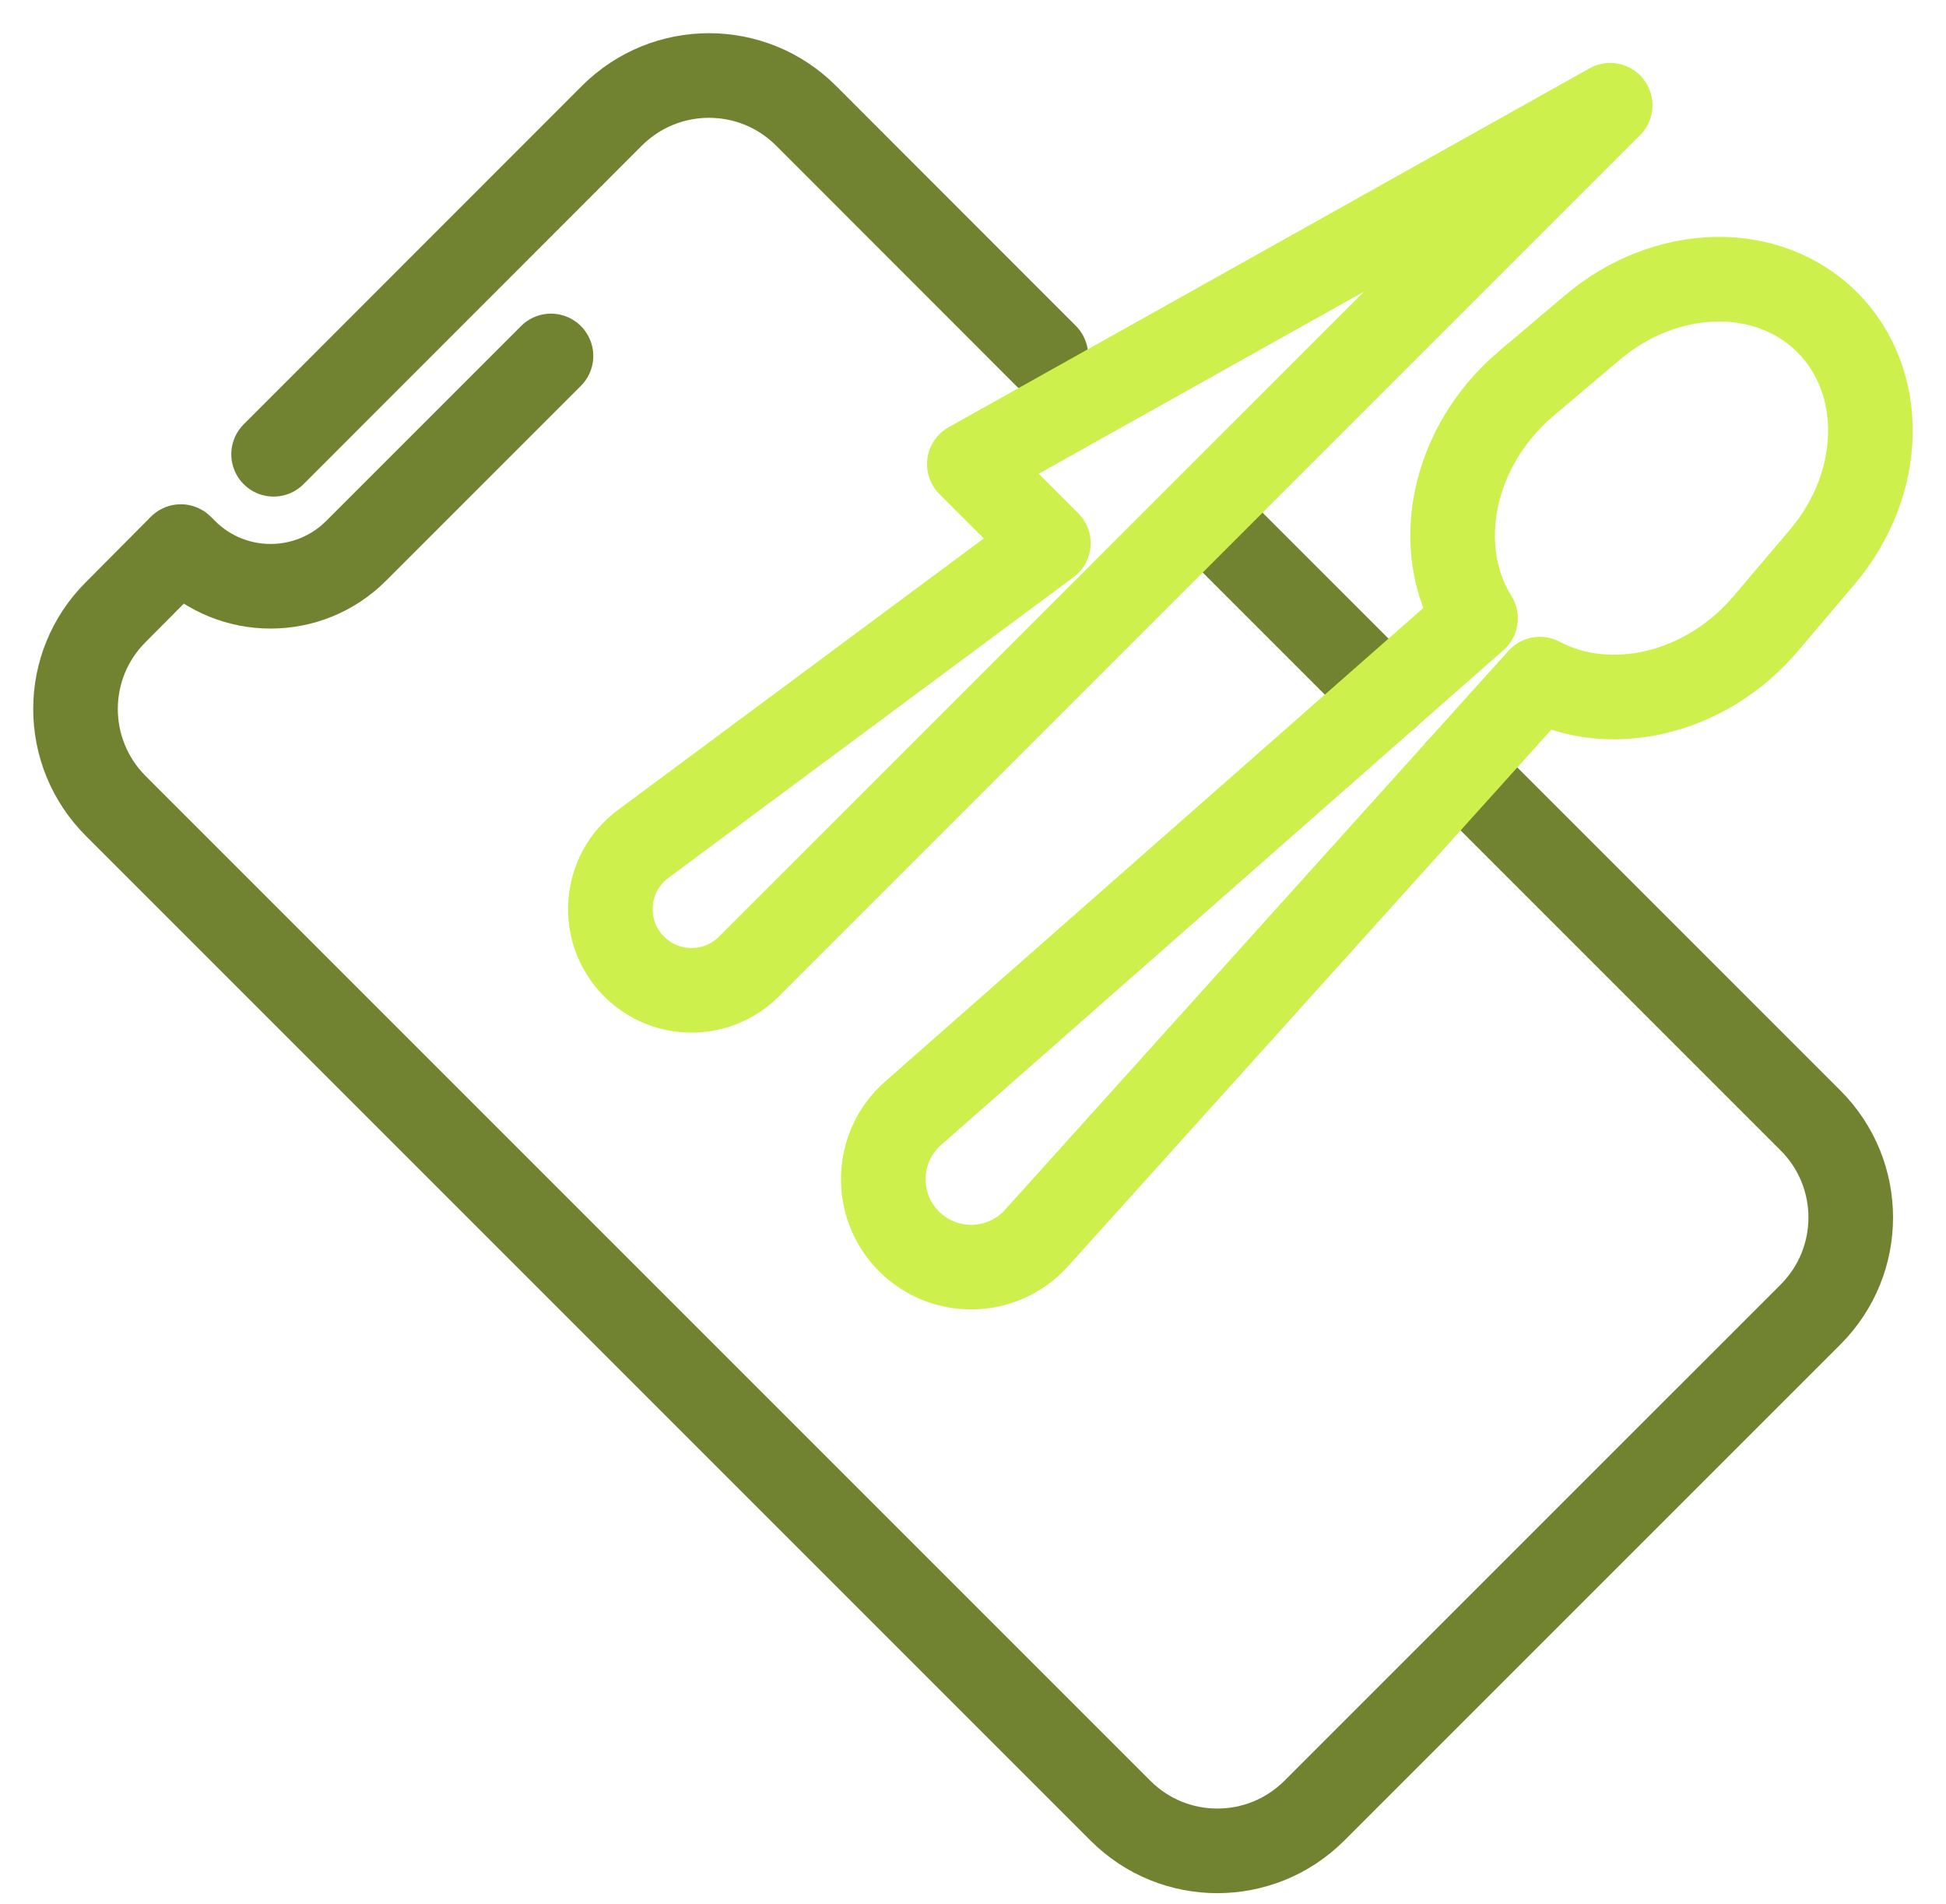
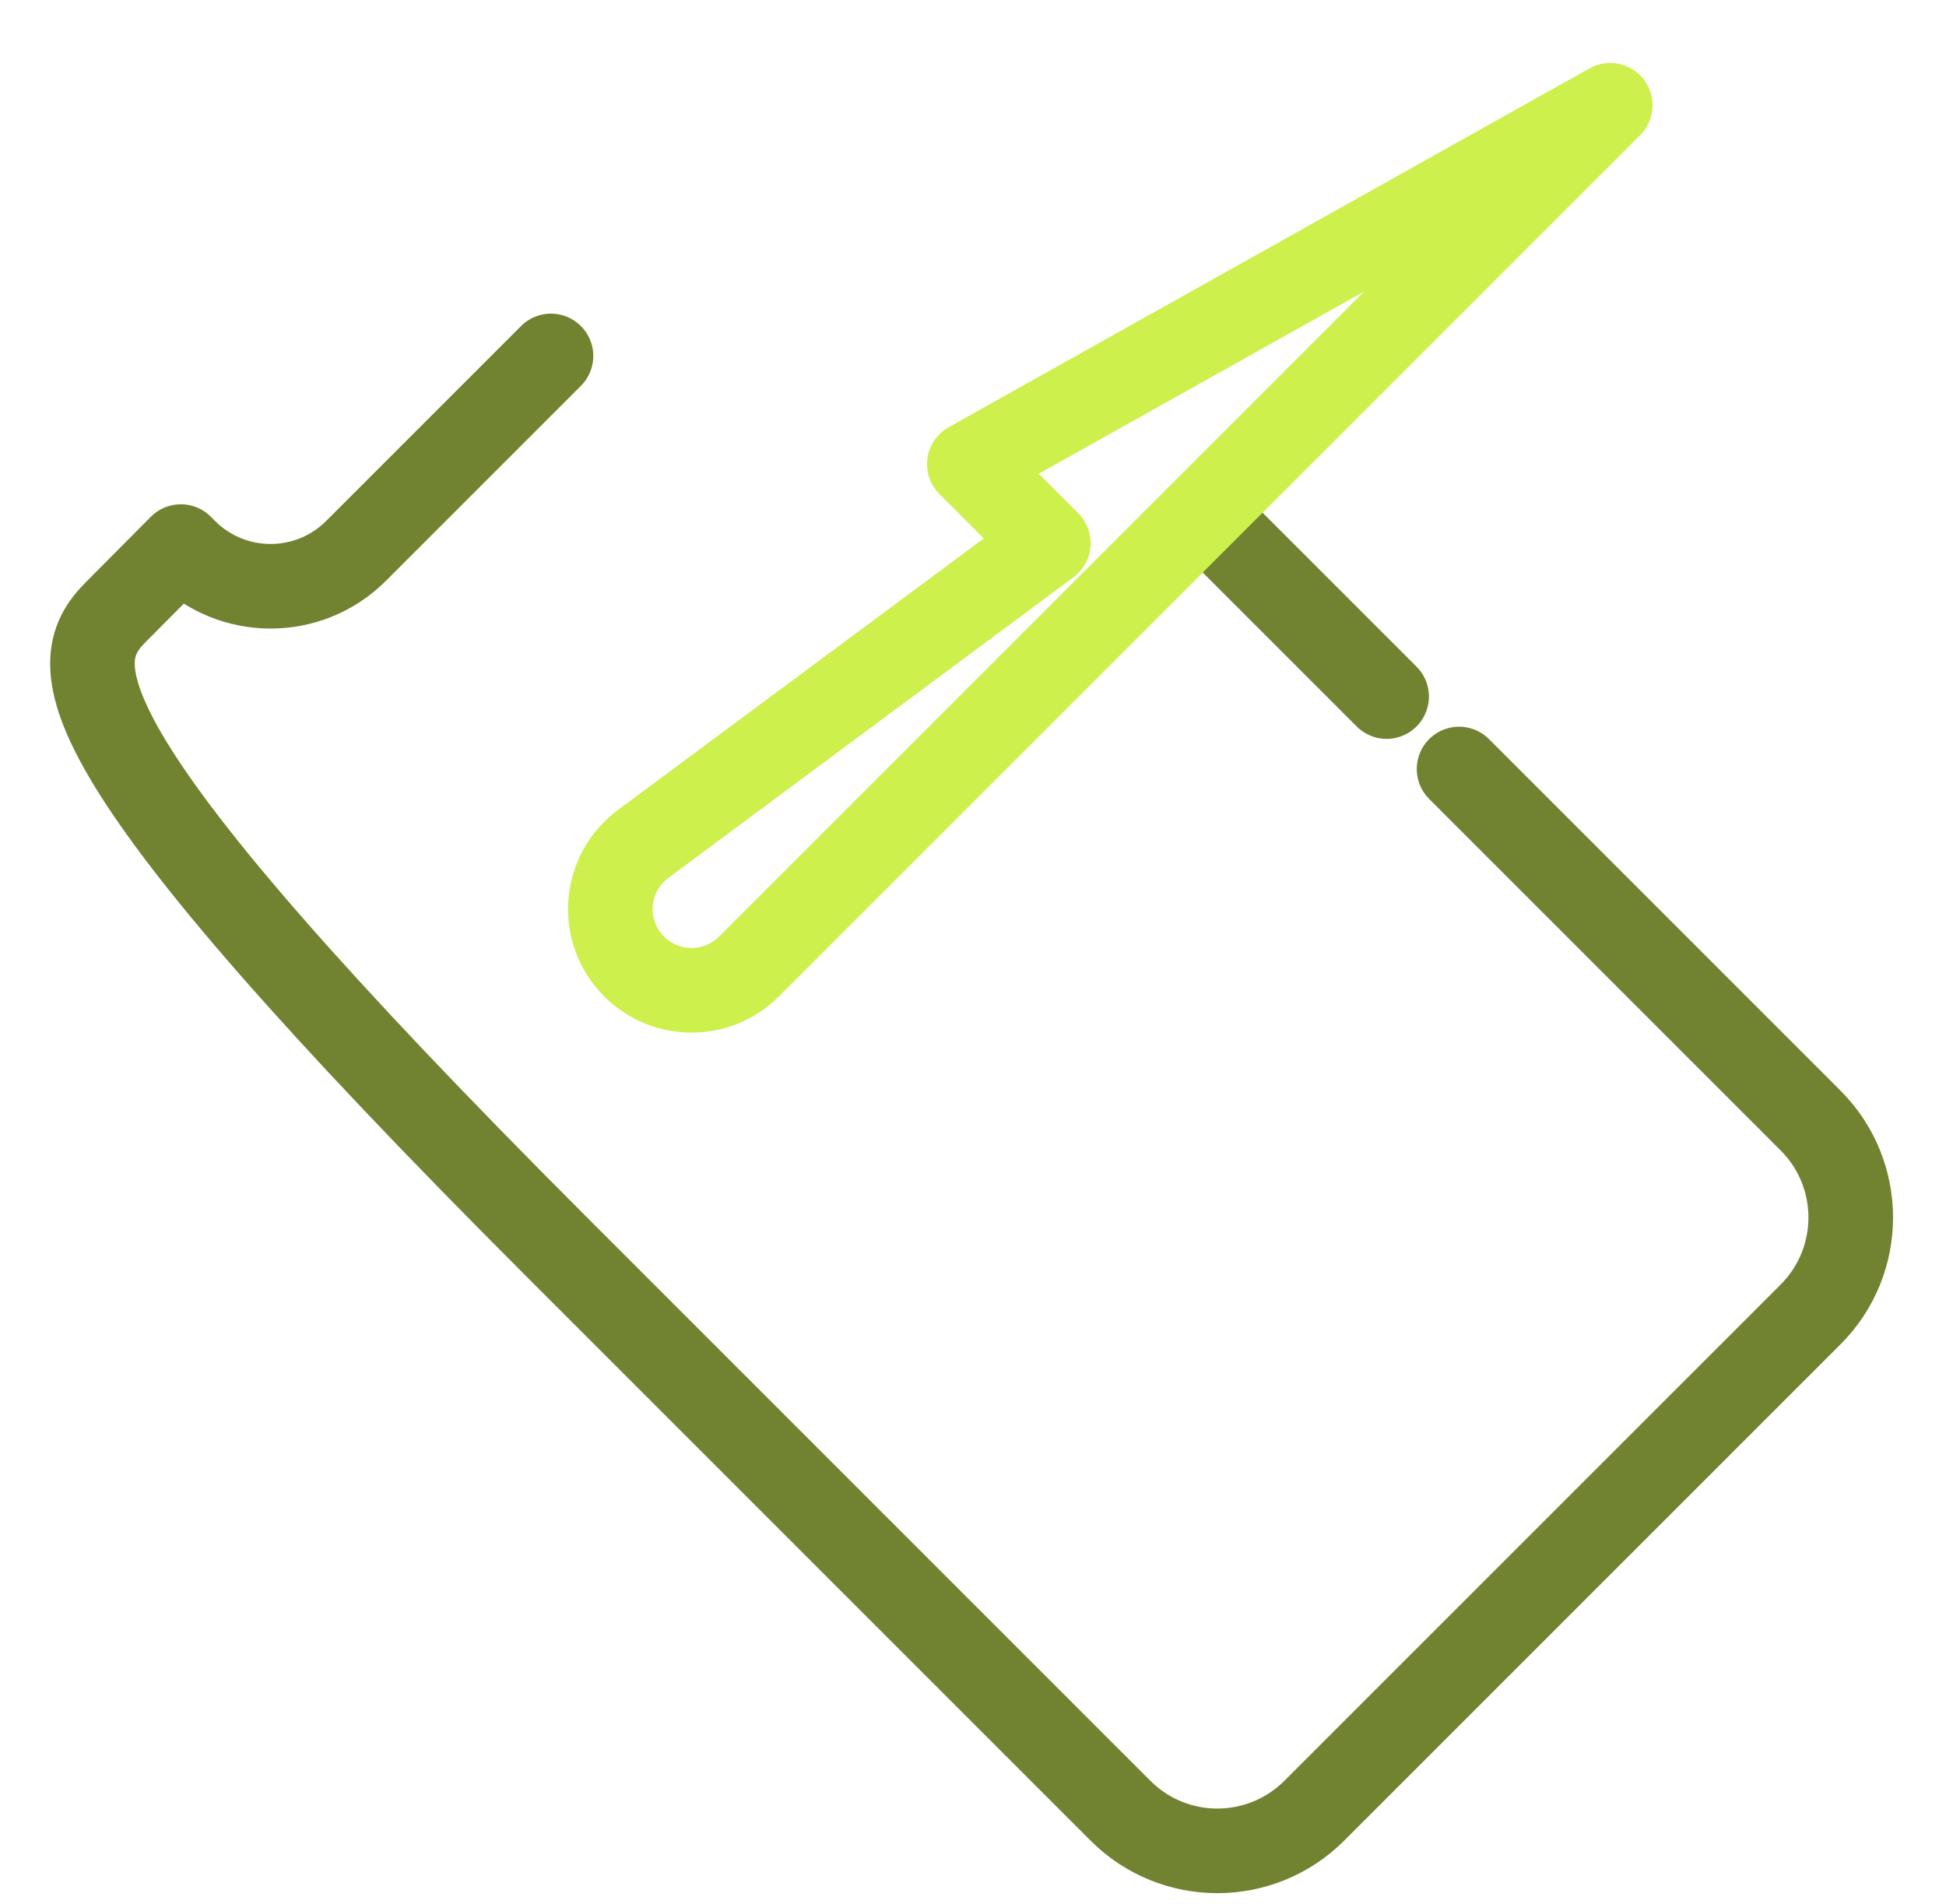
<svg xmlns="http://www.w3.org/2000/svg" width="46" height="45" viewBox="0 0 46 45" fill="none">
  <path d="M32.777 16.465L28.447 12.135" stroke="#718231" stroke-width="2" stroke-linecap="round" stroke-linejoin="round" />
-   <path d="M34.49 18.178L37.805 21.493L42.798 26.486C44.065 27.753 44.065 29.805 42.798 31.072L31.066 42.803C29.799 44.066 27.751 44.066 26.488 42.803L17.576 33.891L13.146 29.461L2.736 19.051C1.468 17.784 1.468 15.732 2.736 14.469L4.275 12.92L4.376 13.021C5.492 14.137 7.301 14.137 8.417 13.021L13.024 8.414" stroke="#718231" stroke-width="2" stroke-linecap="round" stroke-linejoin="round" />
-   <path d="M6.467 10.738L14.468 2.732C15.736 1.469 17.783 1.469 19.05 2.732L24.673 8.359L24.723 8.409" stroke="#718231" stroke-width="2" stroke-linecap="round" stroke-linejoin="round" />
-   <path d="M36.401 16.053L24.5 29.266C23.703 30.149 22.328 30.184 21.488 29.344C20.64 28.496 20.683 27.108 21.583 26.316L34.879 14.617C33.848 12.97 34.31 10.565 36.074 9.069L37.636 7.747C39.38 6.268 41.786 6.212 43.193 7.619C43.896 8.322 44.235 9.278 44.212 10.273C44.19 11.268 43.807 12.304 43.066 13.177L41.742 14.737C40.311 16.429 38.039 16.926 36.401 16.053Z" stroke="#CDF04D" stroke-width="2" stroke-linecap="round" stroke-linejoin="round" />
+   <path d="M34.49 18.178L37.805 21.493L42.798 26.486C44.065 27.753 44.065 29.805 42.798 31.072L31.066 42.803C29.799 44.066 27.751 44.066 26.488 42.803L17.576 33.891L13.146 29.461C1.468 17.784 1.468 15.732 2.736 14.469L4.275 12.92L4.376 13.021C5.492 14.137 7.301 14.137 8.417 13.021L13.024 8.414" stroke="#718231" stroke-width="2" stroke-linecap="round" stroke-linejoin="round" />
  <path d="M38.062 2.488L17.703 22.847C16.954 23.596 15.739 23.596 14.99 22.847C14.161 22.018 14.262 20.647 15.203 19.949L24.781 12.84L22.913 10.971L38.062 2.488Z" stroke="#CDF04D" stroke-width="2" stroke-linecap="round" stroke-linejoin="round" />
</svg>